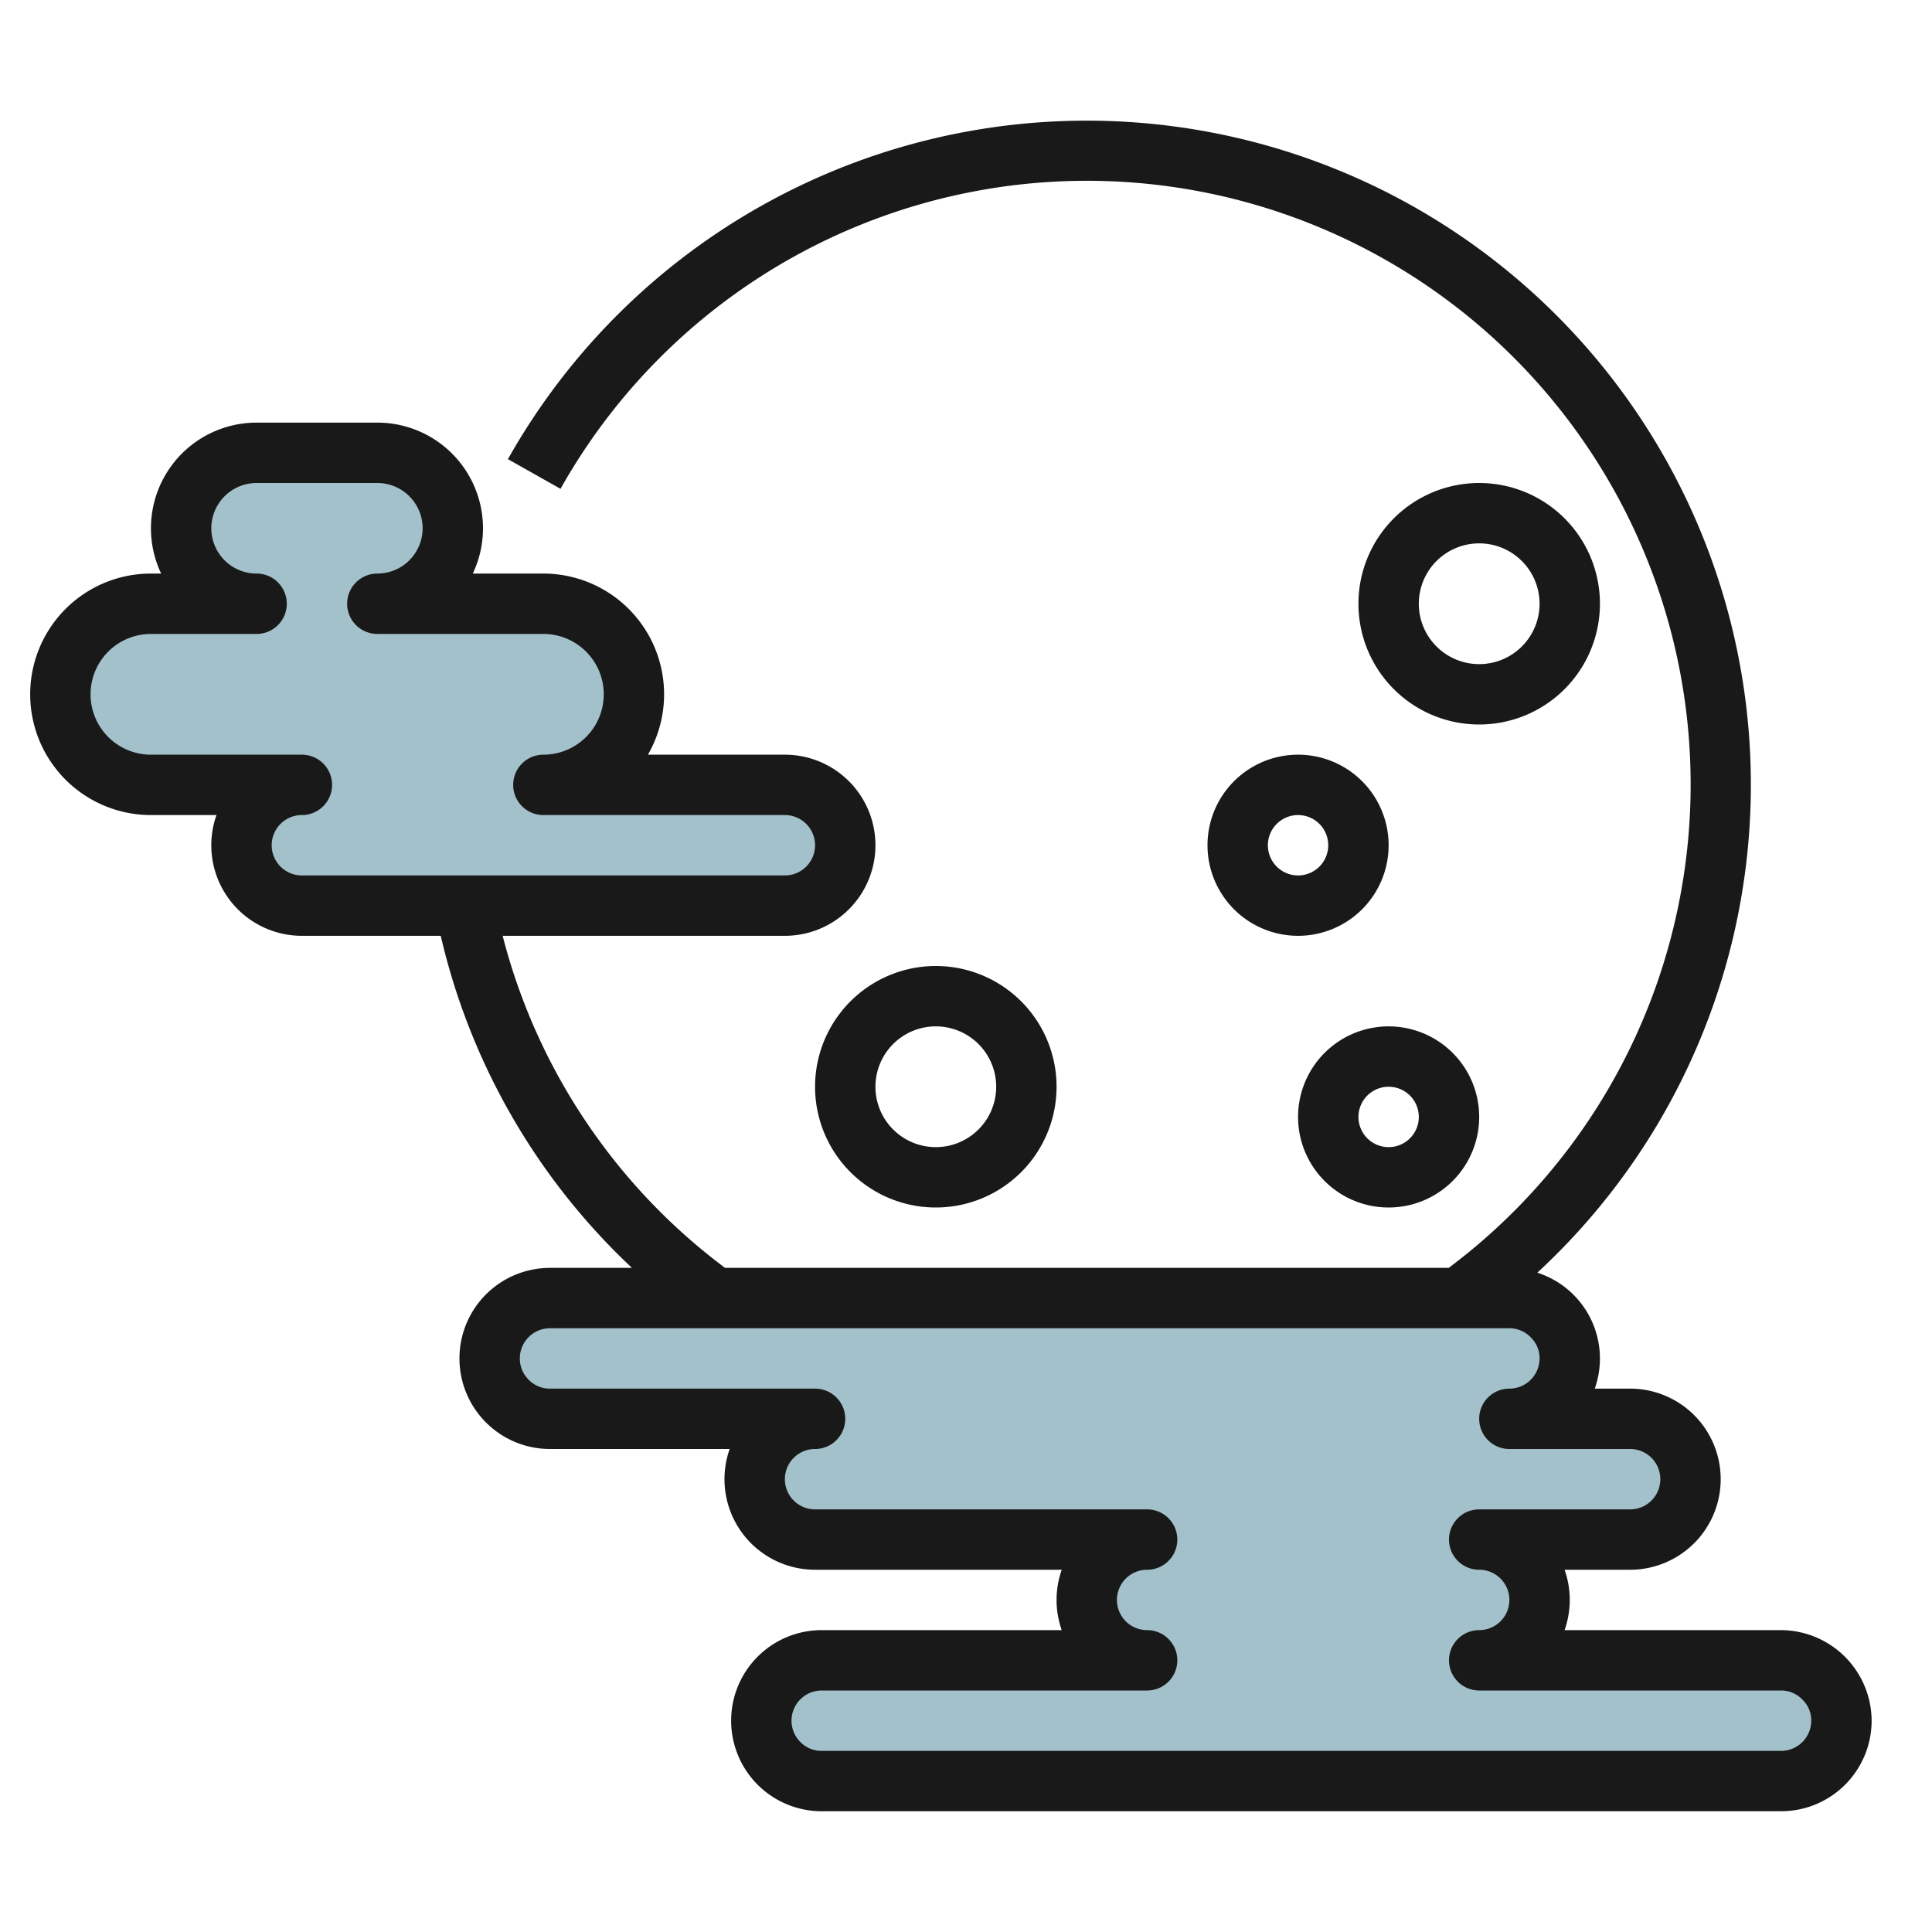
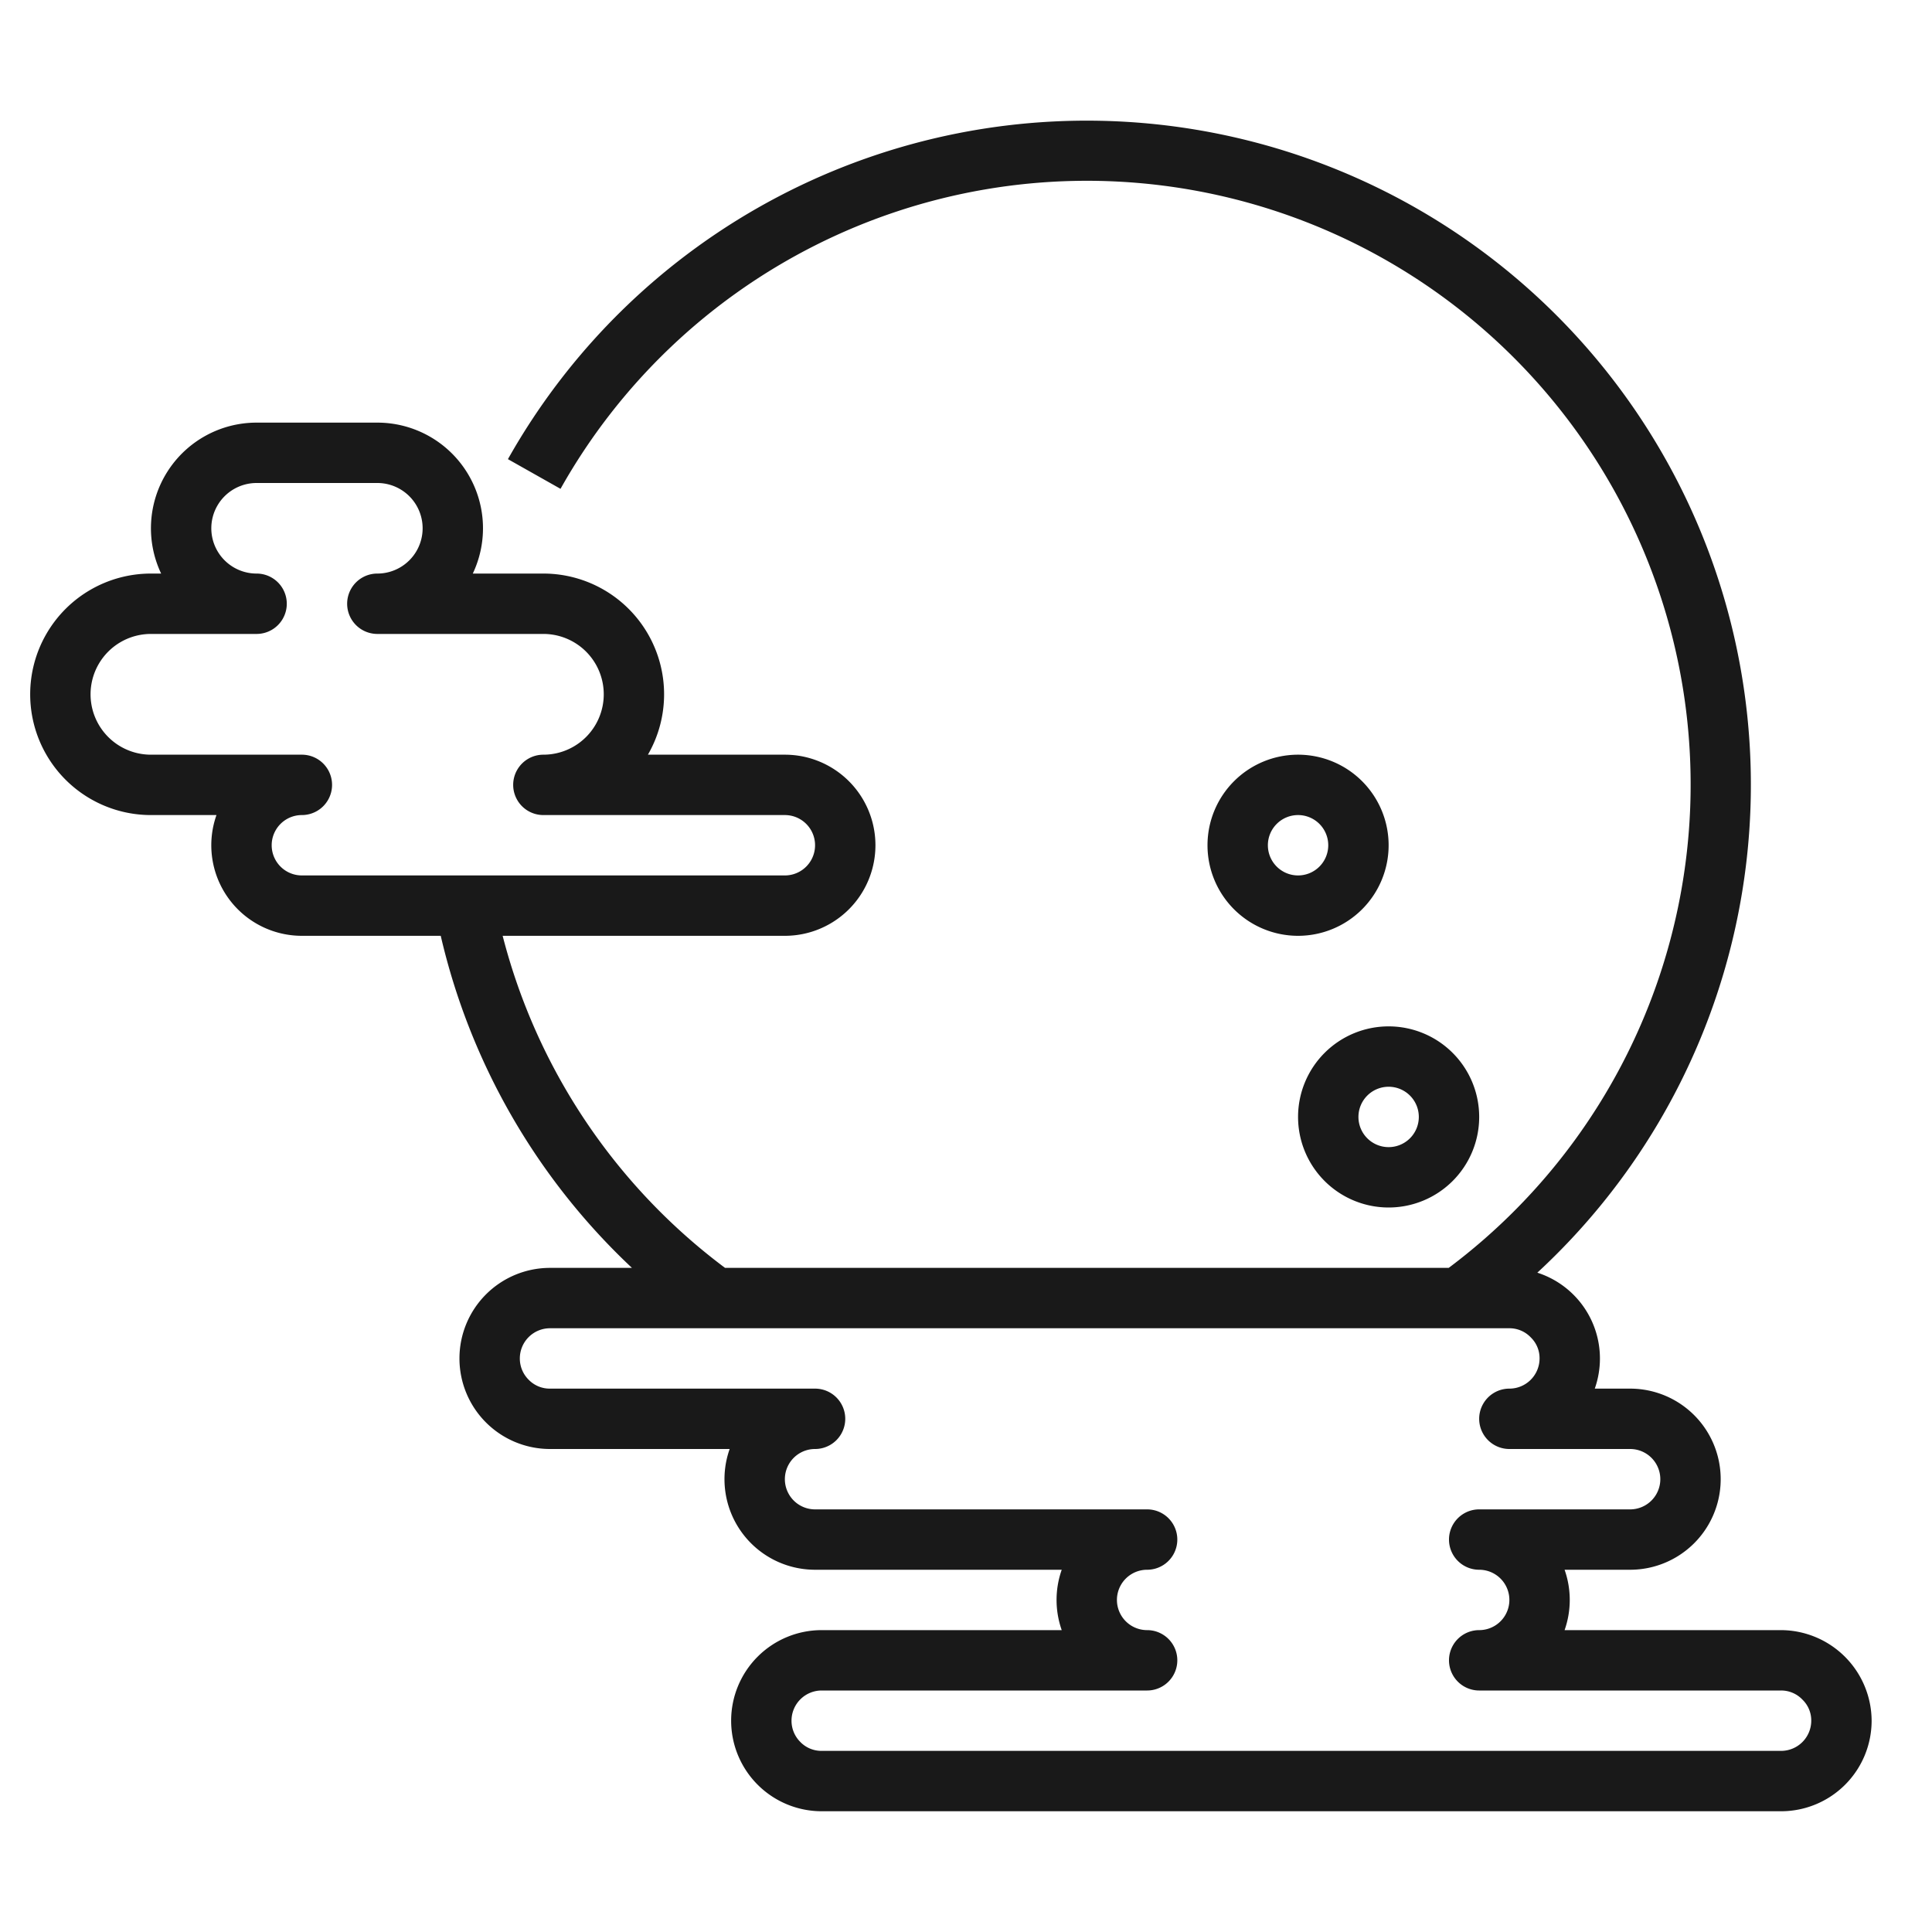
<svg xmlns="http://www.w3.org/2000/svg" id="Layer_3" height="512" viewBox="0 0 64 64" width="512" data-name="Layer 3">
-   <path d="m26 26h-8a3 3 0 0 0 0-6h-5.5a2.5 2.5 0 0 0 0-5h-4a2.5 2.5 0 0 0 0 5h-3.5a3 3 0 0 0 0 6h5a2 2 0 0 0 0 4h16a2 2 0 0 0 0-4z" fill="#a3c1ca" />
-   <path d="m61 57a2.006 2.006 0 0 1 -2 2h-31.78a1.961 1.961 0 0 1 -1.42-.59 2 2 0 0 1 1.42-3.41h10.78a2 2 0 0 1 0-4h-11a2 2 0 0 1 0-4h-8.78a1.961 1.961 0 0 1 -1.42-.59 2 2 0 0 1 1.42-3.41h31.78a2.015 2.015 0 0 1 2 2 2.006 2.006 0 0 1 -2 2h4a2 2 0 0 1 0 4h-5a2 2 0 0 1 0 4h10a2.015 2.015 0 0 1 2 2z" fill="#a3c1ca" />
  <g fill="#191919">
-     <path d="m31 40a4 4 0 1 0 -4-4 4 4 0 0 0 4 4zm0-6a2 2 0 1 1 -2 2 2 2 0 0 1 2-2z" />
-     <path d="m53 20a4 4 0 1 0 -4 4 4 4 0 0 0 4-4zm-6 0a2 2 0 1 1 2 2 2 2 0 0 1 -2-2z" />
    <path d="m43 37a3 3 0 1 0 3-3 3 3 0 0 0 -3 3zm4 0a1 1 0 1 1 -1-1 1 1 0 0 1 1 1z" />
    <path d="m40 28a3 3 0 1 0 3-3 3 3 0 0 0 -3 3zm4 0a1 1 0 1 1 -1-1 1 1 0 0 1 1 1z" />
    <path d="m5 27h2.171a3 3 0 0 0 2.829 4h4.6a21.848 21.848 0 0 0 6.334 11h-2.714a3 3 0 0 0 -3 3 3 3 0 0 0 3 3h5.951a3 3 0 0 0 2.829 4h8.171a3.009 3.009 0 0 0 0 2h-7.951a3 3 0 0 0 -3 3 3 3 0 0 0 3 3h31.78a3 3 0 0 0 3-3 3.015 3.015 0 0 0 -3-3h-7.171a3.009 3.009 0 0 0 0-2h2.171a3 3 0 0 0 0-6h-1.171a3.009 3.009 0 0 0 .171-1 2.988 2.988 0 0 0 -2.074-2.841 22 22 0 1 0 -34.1-26.949l1.742.983a20 20 0 1 1 29.422 25.807h-23.972a19.907 19.907 0 0 1 -7.367-11h9.349a3 3 0 0 0 0-6h-4.537a4 4 0 0 0 -3.463-6h-2.338a3.5 3.5 0 0 0 -3.162-5h-4a3.5 3.5 0 0 0 -3.162 5h-.338a4 4 0 0 0 0 8zm45 21h4a1 1 0 0 1 0 2h-5a1 1 0 0 0 0 2 1 1 0 0 1 0 2 1 1 0 0 0 0 2h10a.974.974 0 0 1 .712.306.957.957 0 0 1 .288.694 1 1 0 0 1 -1 1h-31.78a.972.972 0 0 1 -.713-.3.99.99 0 0 1 -.287-.7 1 1 0 0 1 1-1h10.78a1 1 0 0 0 0-2 1 1 0 0 1 0-2 1 1 0 0 0 0-2h-11a1 1 0 0 1 0-2 1 1 0 0 0 0-2h-8.78a.972.972 0 0 1 -.713-.3.99.99 0 0 1 -.287-.7 1 1 0 0 1 1-1h31.78a.974.974 0 0 1 .712.306.957.957 0 0 1 .288.694 1 1 0 0 1 -1 1 1 1 0 0 0 0 2zm-45-27h3.5a1 1 0 0 0 0-2 1.5 1.5 0 0 1 0-3h4a1.5 1.5 0 0 1 0 3 1 1 0 0 0 0 2h5.5a2 2 0 0 1 0 4 1 1 0 0 0 0 2h8a1 1 0 0 1 0 2h-16a1 1 0 0 1 0-2 1 1 0 0 0 0-2h-5a2 2 0 0 1 0-4z" />
  </g>
</svg>